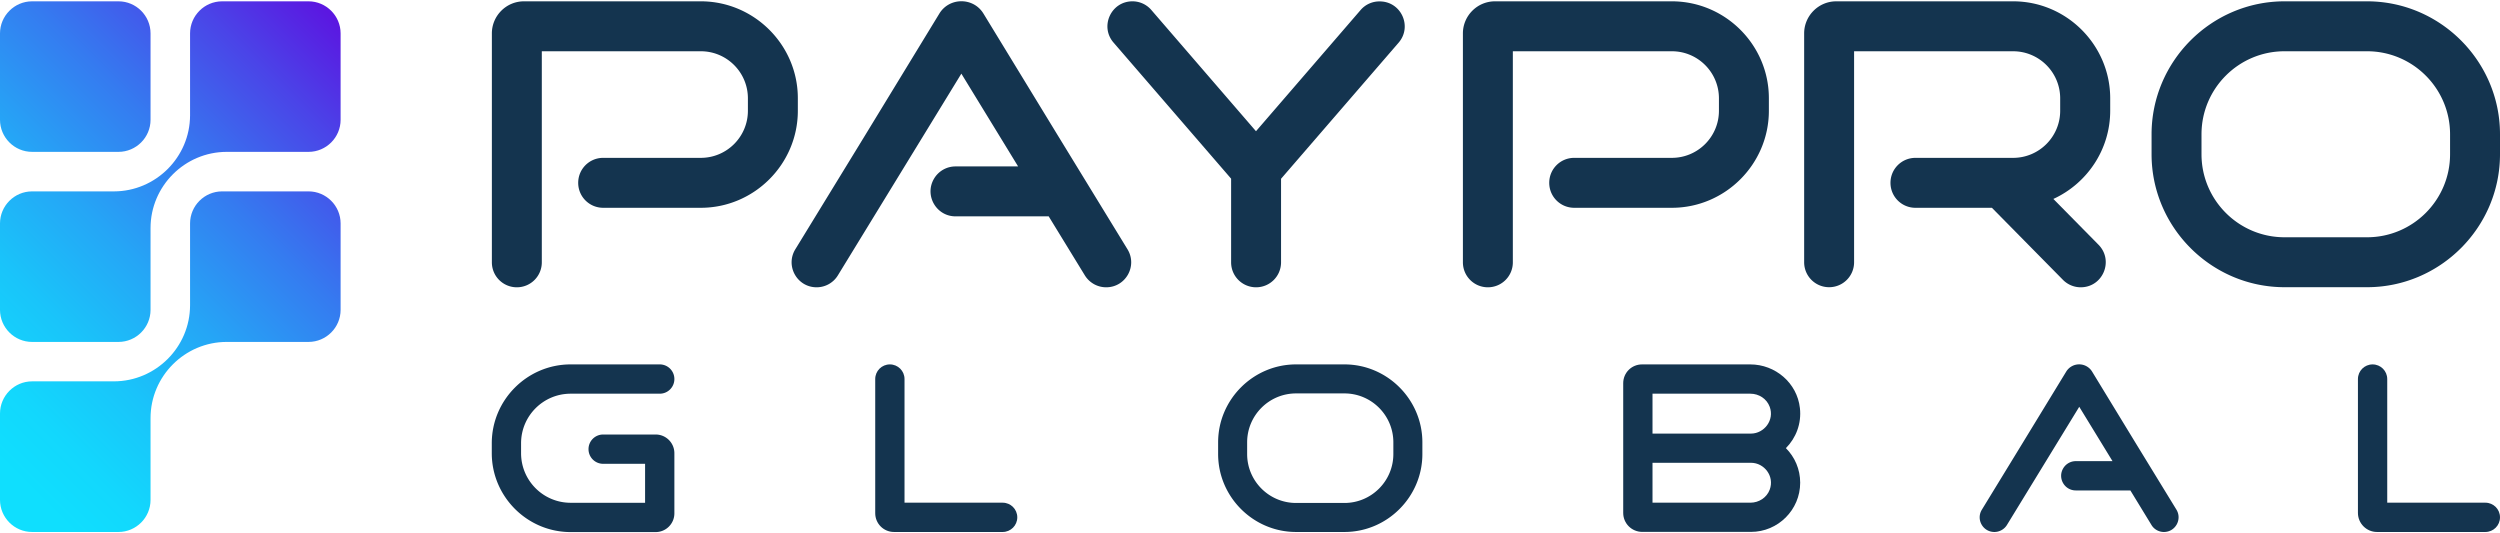
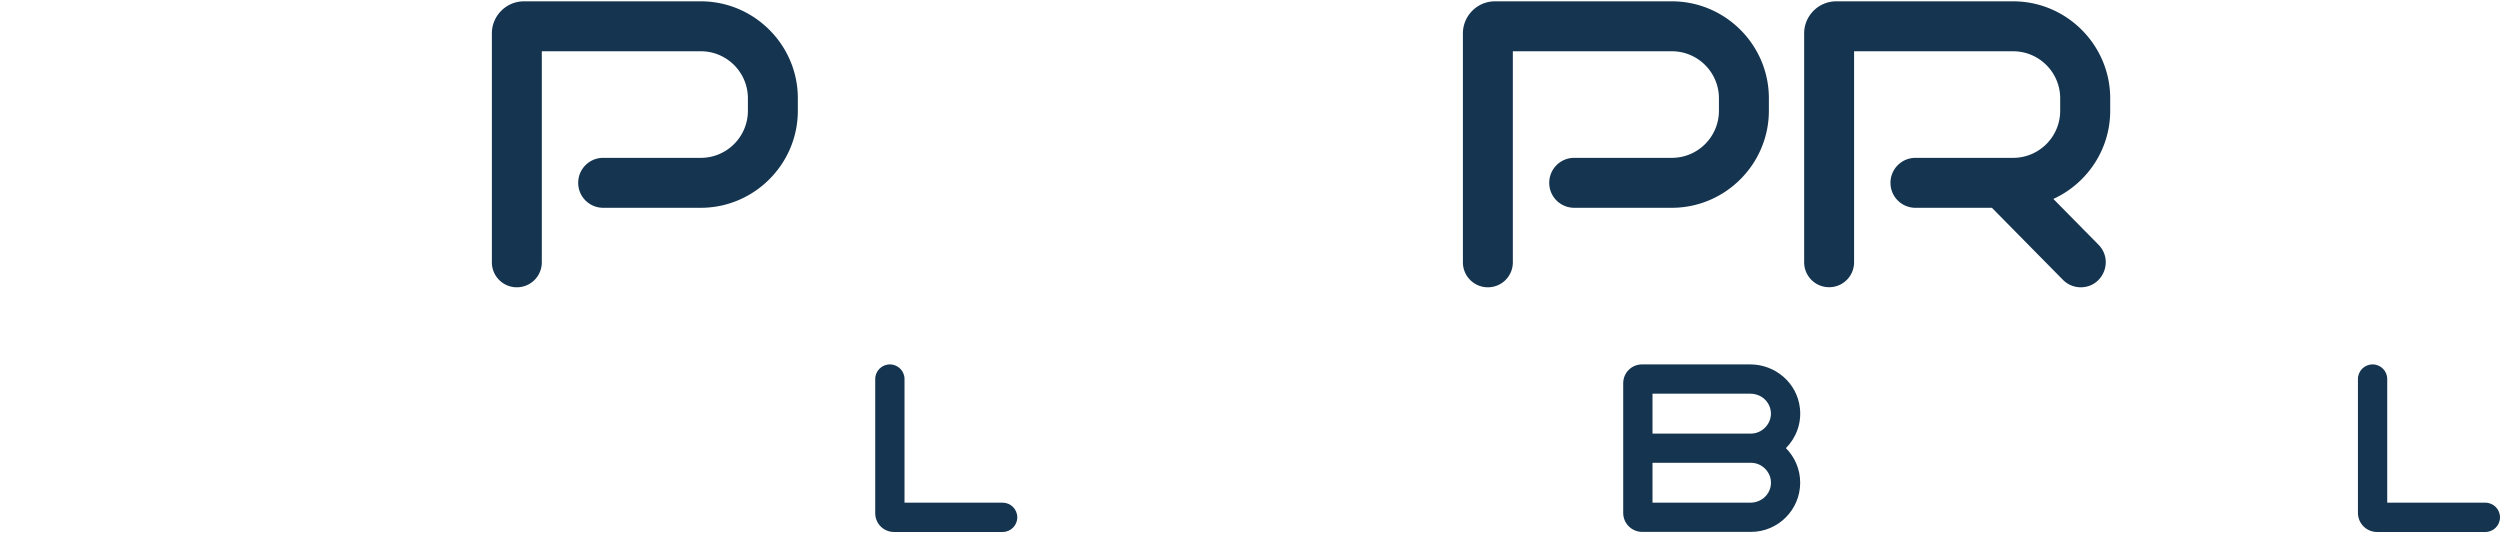
<svg xmlns="http://www.w3.org/2000/svg" viewBox="0 0 2713.6 576.17" width="300" height="64">
  <defs>
    <linearGradient id="a" x1="-64.01" y1="-350.2" x2="356.6" y2="-770.8" gradientTransform="translate(0 784)" gradientUnits="userSpaceOnUse">
      <stop offset="0" stop-color="#0fdffe" />
      <stop offset=".1" stop-color="#12d8fd" />
      <stop offset=".25" stop-color="#19c5fa" />
      <stop offset=".43" stop-color="#25a6f6" />
      <stop offset=".63" stop-color="#357bf0" />
      <stop offset=".84" stop-color="#4a45e8" />
      <stop offset="1" stop-color="#5b17e1" />
    </linearGradient>
  </defs>
-   <path d="M34.8 412.57h88.9c45.4-.1 82.5-37.1 82.6-82.5v-88.9c0-19.2 15.7-34.8 34.8-34.8h93.8c19.2 0 34.8 15.7 34.8 34.8v93.8c0 19.2-15.7 34.8-34.8 34.8h-88.8c-45.5 0-82.7 37.2-82.7 82.7v88.8c0 19.2-15.7 34.8-34.8 34.8H34.8c-19.2 0-34.8-15.7-34.8-34.8v-93.8c0-19.2 15.7-34.9 34.8-34.9m0-412.5h93.8c19.2 0 34.8 15.7 34.8 34.8v93.8c0 19.2-15.7 34.8-34.8 34.8H34.8c-19.2 0-34.8-15.7-34.8-34.8v-93.8C0 15.77 15.7.07 34.8.07m0 206.3c-19.2 0-34.8 15.7-34.8 34.8v93.8c0 19.2 15.7 34.8 34.8 34.8h93.8c19.2 0 34.8-15.7 34.8-34.8v-88.8c0-45.5 37.2-82.7 82.7-82.7h88.8c19.2 0 34.8-15.7 34.8-34.8v-93.8c0-19.1-15.7-34.8-34.8-34.8h-93.8c-19.2 0-34.8 15.7-34.8 34.8v89c-.1 45.4-37.2 82.4-82.6 82.5z" fill="url(#a)" fill-rule="evenodd" />
-   <path d="M2569.3 54.27c49.7 0 90.1 40.4 90.1 90.1v21.7c0 49.7-40.4 90.1-90.1 90.1h-89.6c-49.7 0-90.1-40.4-90.1-90.1v-21.7c0-49.7 40.4-90.1 90.1-90.1zm0-54.2h-89.6c-79.4 0-144.3 65-144.3 144.3v21.7c0 79.4 65 144.3 144.3 144.3h89.6c79.4 0 144.3-65 144.3-144.3v-21.7c0-79.4-65-144.3-144.3-144.3m-1368.6 310.4c21.2 0 34.2-23.2 23.1-41.3l-75.4-123.2-80.8-132.4c-10.9-18.1-37.2-18.1-48.1 0l-80.7 132.3-75.5 123.3c-11.1 18.1 1.9 41.3 23.1 41.3 9.4 0 18.2-4.9 23.1-13l134-218.9 61.6 100.7h-67.9c-9.6 0-18.4 5-23.3 13.2-10.8 18.1 2.3 41 23.3 41h101.1l39.2 64c5 8.1 13.7 13 23.2 13m276.2-301-113.6 131.6-113.6-131.6a27 27 0 0 0-20.5-9.4c-23.2 0-35.7 27.3-20.5 44.8l127.6 147.7v90.8c0 15 12.1 27.1 27.1 27.1s27.1-12.1 27.1-27.1v-90.7l127.6-147.7c15.2-17.6 2.7-44.8-20.5-44.8-8-.1-15.5 3.3-20.7 9.3m-17.6 416.2c29.3 0 53.1 23.8 53.1 53.1v12.7c0 29.3-23.8 53.1-53.1 53.1h-52.5c-29.3 0-53.1-23.8-53.1-53.1v-12.7c0-29.3 23.8-53.1 53.1-53.1zm0-31.5h-52.5c-46.5 0-84.6 38.1-84.6 84.6v12.7c0 46.5 38.1 84.6 84.6 84.6h52.5c46.5 0 84.6-38.1 84.6-84.6v-12.7c0-46.5-38.1-84.6-84.6-84.6m889.5 181.9c12.4 0 20-13.6 13.6-24.2l-44.2-72.2-47.3-77.6a16.48 16.48 0 0 0-28.2 0l-47.3 77.5-44.2 72.3c-6.5 10.6 1.1 24.2 13.6 24.2 5.5 0 10.7-2.9 13.6-7.6l78.5-128.3 36.1 59h-39.8c-5.6 0-10.8 2.9-13.7 7.8-6.3 10.6 1.3 24 13.7 24h59.2l22.9 37.5c2.8 4.7 8 7.6 13.5 7.6M654.7 470.27c-8.8 0-15.9 7.1-15.9 15.9s7.1 15.9 15.9 15.9h45.5v42.3h-80.8c-29.7 0-53.8-24.1-53.8-53.8v-10.8c0-29.7 24.1-53.8 53.8-53.8h96.7c8.8 0 15.9-7.1 15.9-15.9s-7.1-15.9-15.9-15.9h-96.7c-47.1 0-85.6 38.5-85.6 85.6v10.8c0 47.1 38.5 85.6 85.6 85.6h92.3c11.2 0 20.3-9.1 20.3-20.3v-65.3c0-11.2-9.1-20.3-20.3-20.3z" fill="#14344f" />
  <path d="M981.8 544.27v-134.2c0-8.8-7.1-15.9-15.9-15.9s-15.9 7.1-15.9 15.9v145.6c0 11.3 9.1 20.4 20.4 20.4h117.9c8.8 0 15.9-7.1 15.9-15.9s-7.1-15.9-15.9-15.9zm1609.4 0v-134.2c0-8.8-7.1-15.9-15.9-15.9s-15.9 7.1-15.9 15.9v145.3c0 11.4 9.3 20.7 20.7 20.7h117.6c8.8 0 15.9-7.1 15.9-15.9s-7.1-15.9-15.9-15.9z" fill="#14344f" fill-rule="evenodd" />
  <path d="M1761.9 555.37c0 11.4 9.2 20.6 20.7 20.6h118c29.4 0 53.4-24 53.4-53.4 0-14.6-5.9-27.9-15.5-37.5 10.9-11 17.1-26.6 15.2-43.5-3-27.2-26.6-47.4-53.9-47.4h-117.5c-11.3 0-20.4 9.1-20.4 20.4zm138.1-11.1h-106.3v-43.3h107c14.2 0 25.7 14.5 20.2 29.2-3.2 8.6-11.7 14.1-20.9 14.1m.7-75q-.1 0 0 0h-107v-43.3H1900c9.2 0 17.7 5.5 20.9 14.2 5.4 14.6-6.1 29-20.2 29.1" fill="#14344f" />
  <path d="M760.7.07h-192c-19.2 0-34.8 15.7-34.8 34.8v248.5c0 15 12.1 27.1 27.1 27.1s27.1-12.1 27.1-27.1V54.27h172.6c28.2 0 51.1 22.9 51.1 51.1v13.5c0 28.2-22.9 51.1-51.1 51.1h-106c-15 0-27.1 12.1-27.1 27.1s12.1 27.1 27.1 27.1h106c57.9 0 105.3-47.4 105.3-105.3v-13.5C866.1 47.47 818.6.07 760.7.07m1054 0h-192c-19.2 0-34.8 15.7-34.8 34.8v248.5c0 15 12.1 27.1 27.1 27.1s27.1-12.1 27.1-27.1V54.27h172.6c28.2 0 51.1 22.9 51.1 51.1v13.5c0 28.2-22.9 51.1-51.1 51.1h-106c-15 0-27.1 12.1-27.1 27.1s12.1 27.1 27.1 27.1h106c57.9 0 105.3-47.4 105.3-105.3v-13.5c.1-57.9-47.3-105.3-105.3-105.3m475.8 118.8v-13.5c0-57.9-47.4-105.3-105.3-105.3h-192.1c-19.2 0-34.8 15.7-34.8 34.8v248.4c0 15 12.1 27.1 27.1 27.1s27.1-12.1 27.1-27.1v-229h172.6c28.2 0 51.1 22.9 51.1 51.1v13.5c0 28.2-22.9 51.1-51.1 51.1h-106c-15 0-27.1 12.1-27.1 27.1s12.1 27.1 27.1 27.1h83l77.1 78.2a27 27 0 0 0 19.3 8.1c24.1 0 36.2-29 19.3-46.2l-49-49.7c36.3-16.6 61.7-53.3 61.7-95.7" fill="#14344f" fill-rule="evenodd" />
</svg>